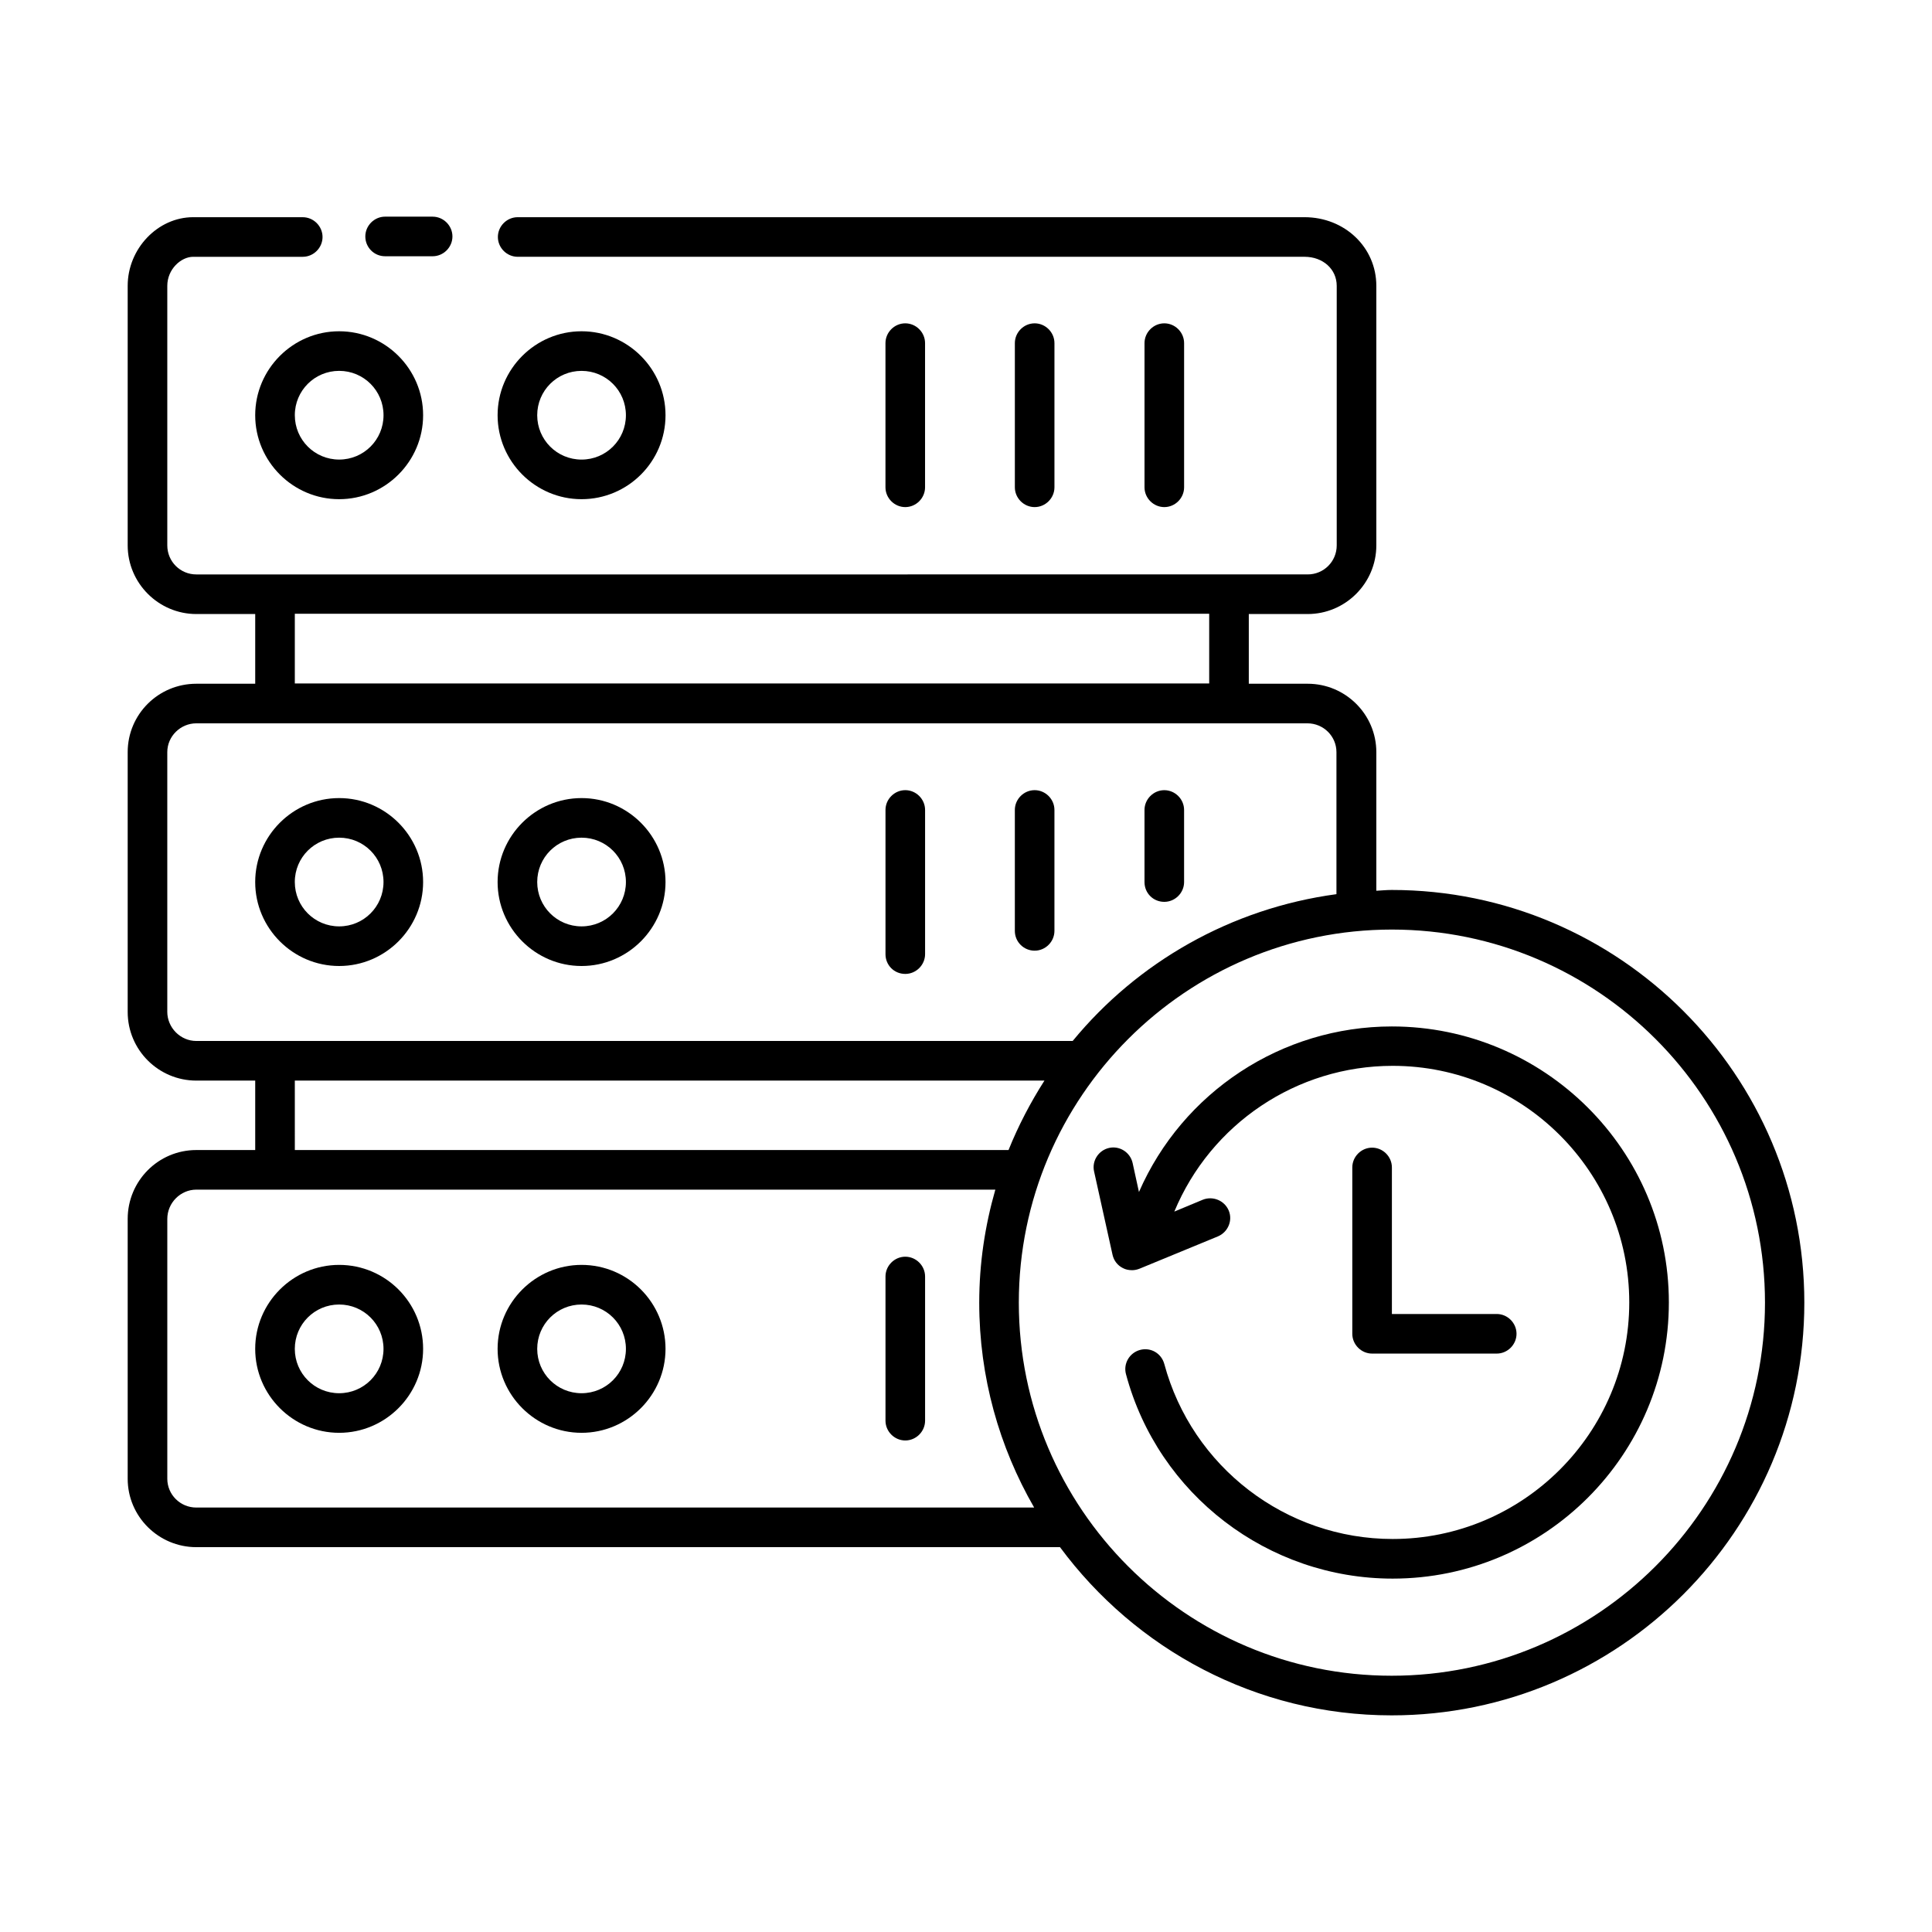
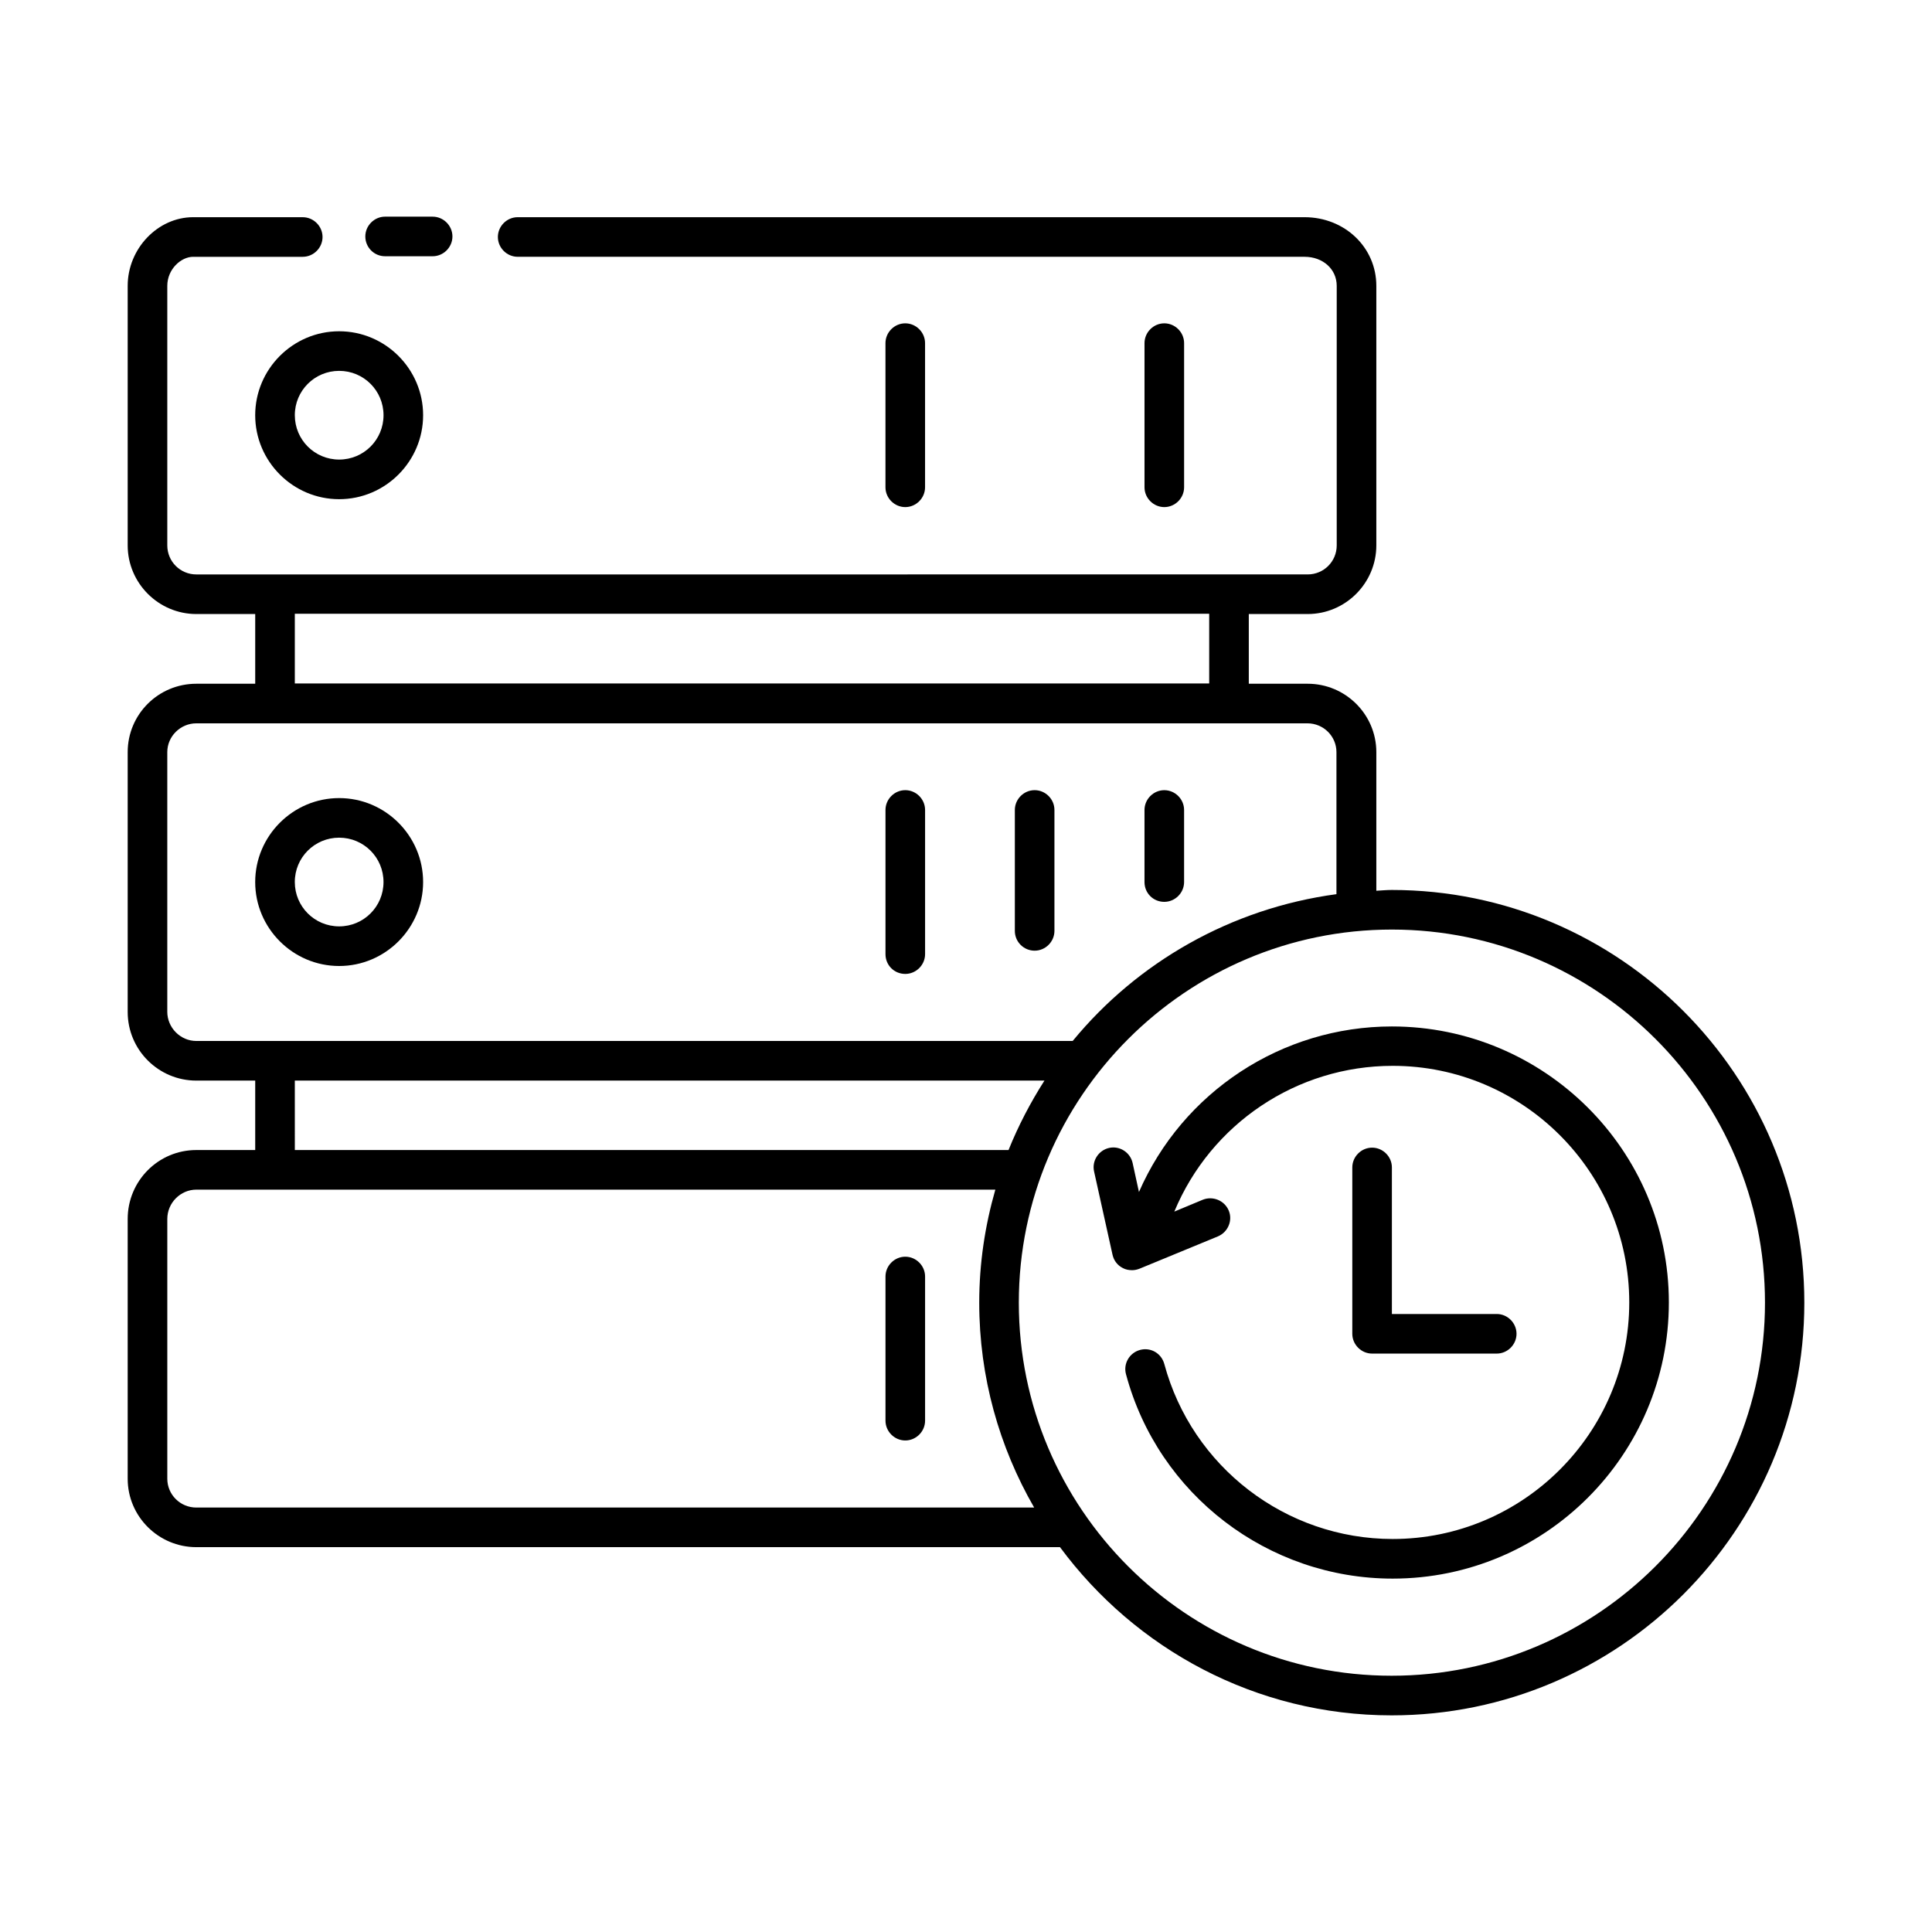
<svg xmlns="http://www.w3.org/2000/svg" fill="#000000" width="800px" height="800px" version="1.1" viewBox="144 144 512 512">
  <g>
    <path d="m246.06 211.91h12.594c2.867 0 5.246-2.379 5.246-5.246 0-2.867-2.379-5.246-5.246-5.246l-12.594-0.004c-2.867 0-5.246 2.379-5.246 5.246-0.004 2.871 2.305 5.25 5.246 5.25z" />
    <path d="m512.8 379.85c-1.398 0-2.731 0.141-4.059 0.211v-36.738c0-10.008-8.188-18.125-18.191-18.125h-15.605v-18.473h15.605c10.008 0 18.191-8.188 18.191-18.191v-68.785c0-10.215-8.398-18.191-19.031-18.191h-208.52c-2.867 0-5.246 2.379-5.246 5.246 0 2.867 2.379 5.246 5.246 5.246h208.52c4.898 0 8.535 3.289 8.535 7.695v68.785c0 4.269-3.43 7.695-7.695 7.695l-294.52 0.004c-4.269 0-7.695-3.43-7.695-7.695v-68.785c0-4.41 3.637-7.695 6.856-7.695h29.039c2.867 0 5.246-2.379 5.246-5.246 0-2.867-2.379-5.246-5.246-5.246l-29.039-0.004c-9.375 0-17.352 8.328-17.352 18.191v68.785c0 10.008 8.188 18.191 18.191 18.191h15.605v18.473h-15.605c-10.078 0-18.191 8.117-18.191 18.125v68.855c0 10.078 8.188 18.191 18.191 18.191h15.605v18.402h-15.605c-10.078 0-18.191 8.188-18.191 18.262v68.855c0 10.008 8.188 18.125 18.191 18.125h228.88c19.941 26.941 51.852 44.574 87.887 44.574 60.316 0 109.37-49.051 109.37-109.37 0-60.32-49.051-109.37-109.37-109.37zm-290.67-73.195h242.32v18.473h-242.32zm-33.797 105.45v-68.785c0-4.199 3.5-7.629 7.695-7.629h294.45c4.269 0 7.695 3.43 7.695 7.629v37.645c-27.988 3.777-52.762 18.055-69.902 38.906h-211.25-0.07-0.07-20.852c-4.199 0-7.699-3.5-7.699-7.766zm33.797 18.262h198.66c-3.707 5.809-6.926 11.965-9.516 18.402h-189.14zm-26.098 113.15c-4.269 0-7.695-3.43-7.695-7.629v-68.855c0-4.269 3.5-7.766 7.695-7.766h20.711 0.141 0.141 190.75c-2.731 9.516-4.269 19.523-4.269 29.949 0 19.734 5.316 38.277 14.555 54.301zm316.77 44.57c-54.512 0-98.805-44.363-98.805-98.871 0-54.508 44.363-98.871 98.871-98.871 54.508 0 98.871 44.363 98.871 98.871 0.004 54.508-44.43 98.871-98.938 98.871z" />
    <path d="m512.87 416.02c-29.25 0-55.488 17.422-67.035 43.875l-1.68-7.695c-0.629-2.801-3.43-4.617-6.227-3.988-2.801 0.629-4.617 3.43-3.988 6.227l4.898 22.113c0.352 1.539 1.328 2.801 2.731 3.5 0.77 0.418 1.609 0.559 2.449 0.559 0.699 0 1.328-0.141 2.027-0.418l20.711-8.535c2.66-1.121 3.988-4.199 2.867-6.856-1.121-2.66-4.199-3.918-6.856-2.867l-7.559 3.148c9.656-23.23 32.398-38.625 57.867-38.625 34.566 0 62.695 28.129 62.695 62.695s-28.129 62.695-62.695 62.695c-28.34 0-53.18-19.102-60.527-46.391-0.77-2.801-3.57-4.477-6.438-3.707-2.801 0.77-4.477 3.637-3.707 6.438 8.535 31.906 37.645 54.16 70.672 54.16 40.375 0 73.191-32.816 73.191-73.191 0.004-40.391-33.023-73.137-73.398-73.137z" />
    <path d="m507.62 448.14c-2.867 0-5.246 2.379-5.246 5.246v44.082c0 2.867 2.379 5.246 5.246 5.246h33.027c2.867 0 5.246-2.379 5.246-5.246s-2.379-5.246-5.246-5.246h-27.781v-38.836c0.004-2.867-2.375-5.246-5.246-5.246z" />
-     <path d="m320.37 254.04c0-12.246-10.008-22.25-22.25-22.25-12.246 0-22.25 10.008-22.25 22.25 0 12.246 10.008 22.25 22.25 22.25 12.246 0 22.25-9.938 22.25-22.25zm-34.004 0c0-6.508 5.246-11.754 11.754-11.754 6.508 0 11.754 5.246 11.754 11.754 0 6.508-5.246 11.754-11.754 11.754-6.508 0-11.754-5.246-11.754-11.754z" />
    <path d="m211.63 254.04c0 12.246 10.008 22.25 22.25 22.25 12.246 0 22.25-10.008 22.25-22.25 0-12.246-10.008-22.25-22.25-22.25-12.242-0.004-22.25 10.004-22.25 22.25zm22.254-11.758c6.508 0 11.754 5.246 11.754 11.754s-5.246 11.754-11.754 11.754c-6.508 0-11.754-5.246-11.754-11.754-0.004-6.504 5.246-11.754 11.754-11.754z" />
-     <path d="m298.12 400c12.246 0 22.25-10.008 22.25-22.25 0-12.246-10.008-22.25-22.25-22.25-12.246 0-22.25 10.008-22.25 22.25s10.004 22.25 22.25 22.25zm0-34.008c6.508 0 11.754 5.246 11.754 11.754 0 6.508-5.246 11.754-11.754 11.754-6.508 0-11.754-5.246-11.754-11.754 0-6.508 5.246-11.754 11.754-11.754z" />
    <path d="m233.88 400c12.246 0 22.25-10.008 22.25-22.25 0-12.246-10.008-22.25-22.25-22.25-12.246 0-22.25 10.008-22.25 22.25-0.004 12.242 10.004 22.25 22.25 22.25zm0-34.008c6.508 0 11.754 5.246 11.754 11.754 0 6.508-5.246 11.754-11.754 11.754-6.508 0-11.754-5.246-11.754-11.754-0.004-6.508 5.246-11.754 11.754-11.754z" />
-     <path d="m298.12 479.21c-12.246 0-22.25 10.008-22.25 22.25 0 12.246 10.008 22.25 22.25 22.25 12.246 0 22.25-10.008 22.25-22.25 0-12.242-9.934-22.25-22.25-22.25zm0 34.008c-6.508 0-11.754-5.246-11.754-11.754 0-6.508 5.246-11.754 11.754-11.754 6.508 0 11.754 5.246 11.754 11.754 0 6.508-5.246 11.754-11.754 11.754z" />
-     <path d="m233.88 479.21c-12.246 0-22.25 10.008-22.25 22.25 0 12.246 10.008 22.25 22.25 22.25 12.246 0 22.25-10.008 22.25-22.25 0-12.242-9.938-22.25-22.25-22.25zm0 34.008c-6.508 0-11.754-5.246-11.754-11.754 0-6.508 5.246-11.754 11.754-11.754 6.508 0 11.754 5.246 11.754 11.754 0 6.508-5.246 11.754-11.754 11.754z" />
    <path d="m389.15 273.14v-38.207c0-2.867-2.379-5.246-5.246-5.246s-5.246 2.379-5.246 5.246v38.207c0 2.867 2.379 5.246 5.246 5.246s5.246-2.379 5.246-5.246z" />
-     <path d="m423.44 273.14v-38.207c0-2.867-2.379-5.246-5.246-5.246-2.867 0-5.246 2.379-5.246 5.246v38.207c0 2.867 2.379 5.246 5.246 5.246 2.867 0 5.246-2.379 5.246-5.246z" />
    <path d="m457.8 273.14v-38.207c0-2.867-2.379-5.246-5.246-5.246-2.867 0-5.246 2.379-5.246 5.246v38.207c0 2.867 2.379 5.246 5.246 5.246 2.867 0 5.246-2.379 5.246-5.246z" />
    <path d="m383.91 402.1c2.867 0 5.246-2.379 5.246-5.246v-38.207c0-2.867-2.379-5.246-5.246-5.246s-5.246 2.379-5.246 5.246v38.207c-0.004 2.938 2.305 5.246 5.246 5.246z" />
    <path d="m418.19 395.94c2.867 0 5.246-2.379 5.246-5.246v-32.047c0-2.867-2.379-5.246-5.246-5.246-2.867 0-5.246 2.379-5.246 5.246v32.047c0 2.938 2.379 5.246 5.246 5.246z" />
    <path d="m452.55 383c2.867 0 5.246-2.379 5.246-5.246v-19.102c0-2.867-2.379-5.246-5.246-5.246s-5.246 2.379-5.246 5.246v19.102c0 2.938 2.309 5.246 5.246 5.246z" />
    <path d="m383.91 477.04c-2.867 0-5.246 2.379-5.246 5.246v38.207c0 2.867 2.379 5.246 5.246 5.246s5.246-2.379 5.246-5.246v-38.207c0-2.867-2.379-5.246-5.246-5.246z" />
  </g>
</svg>